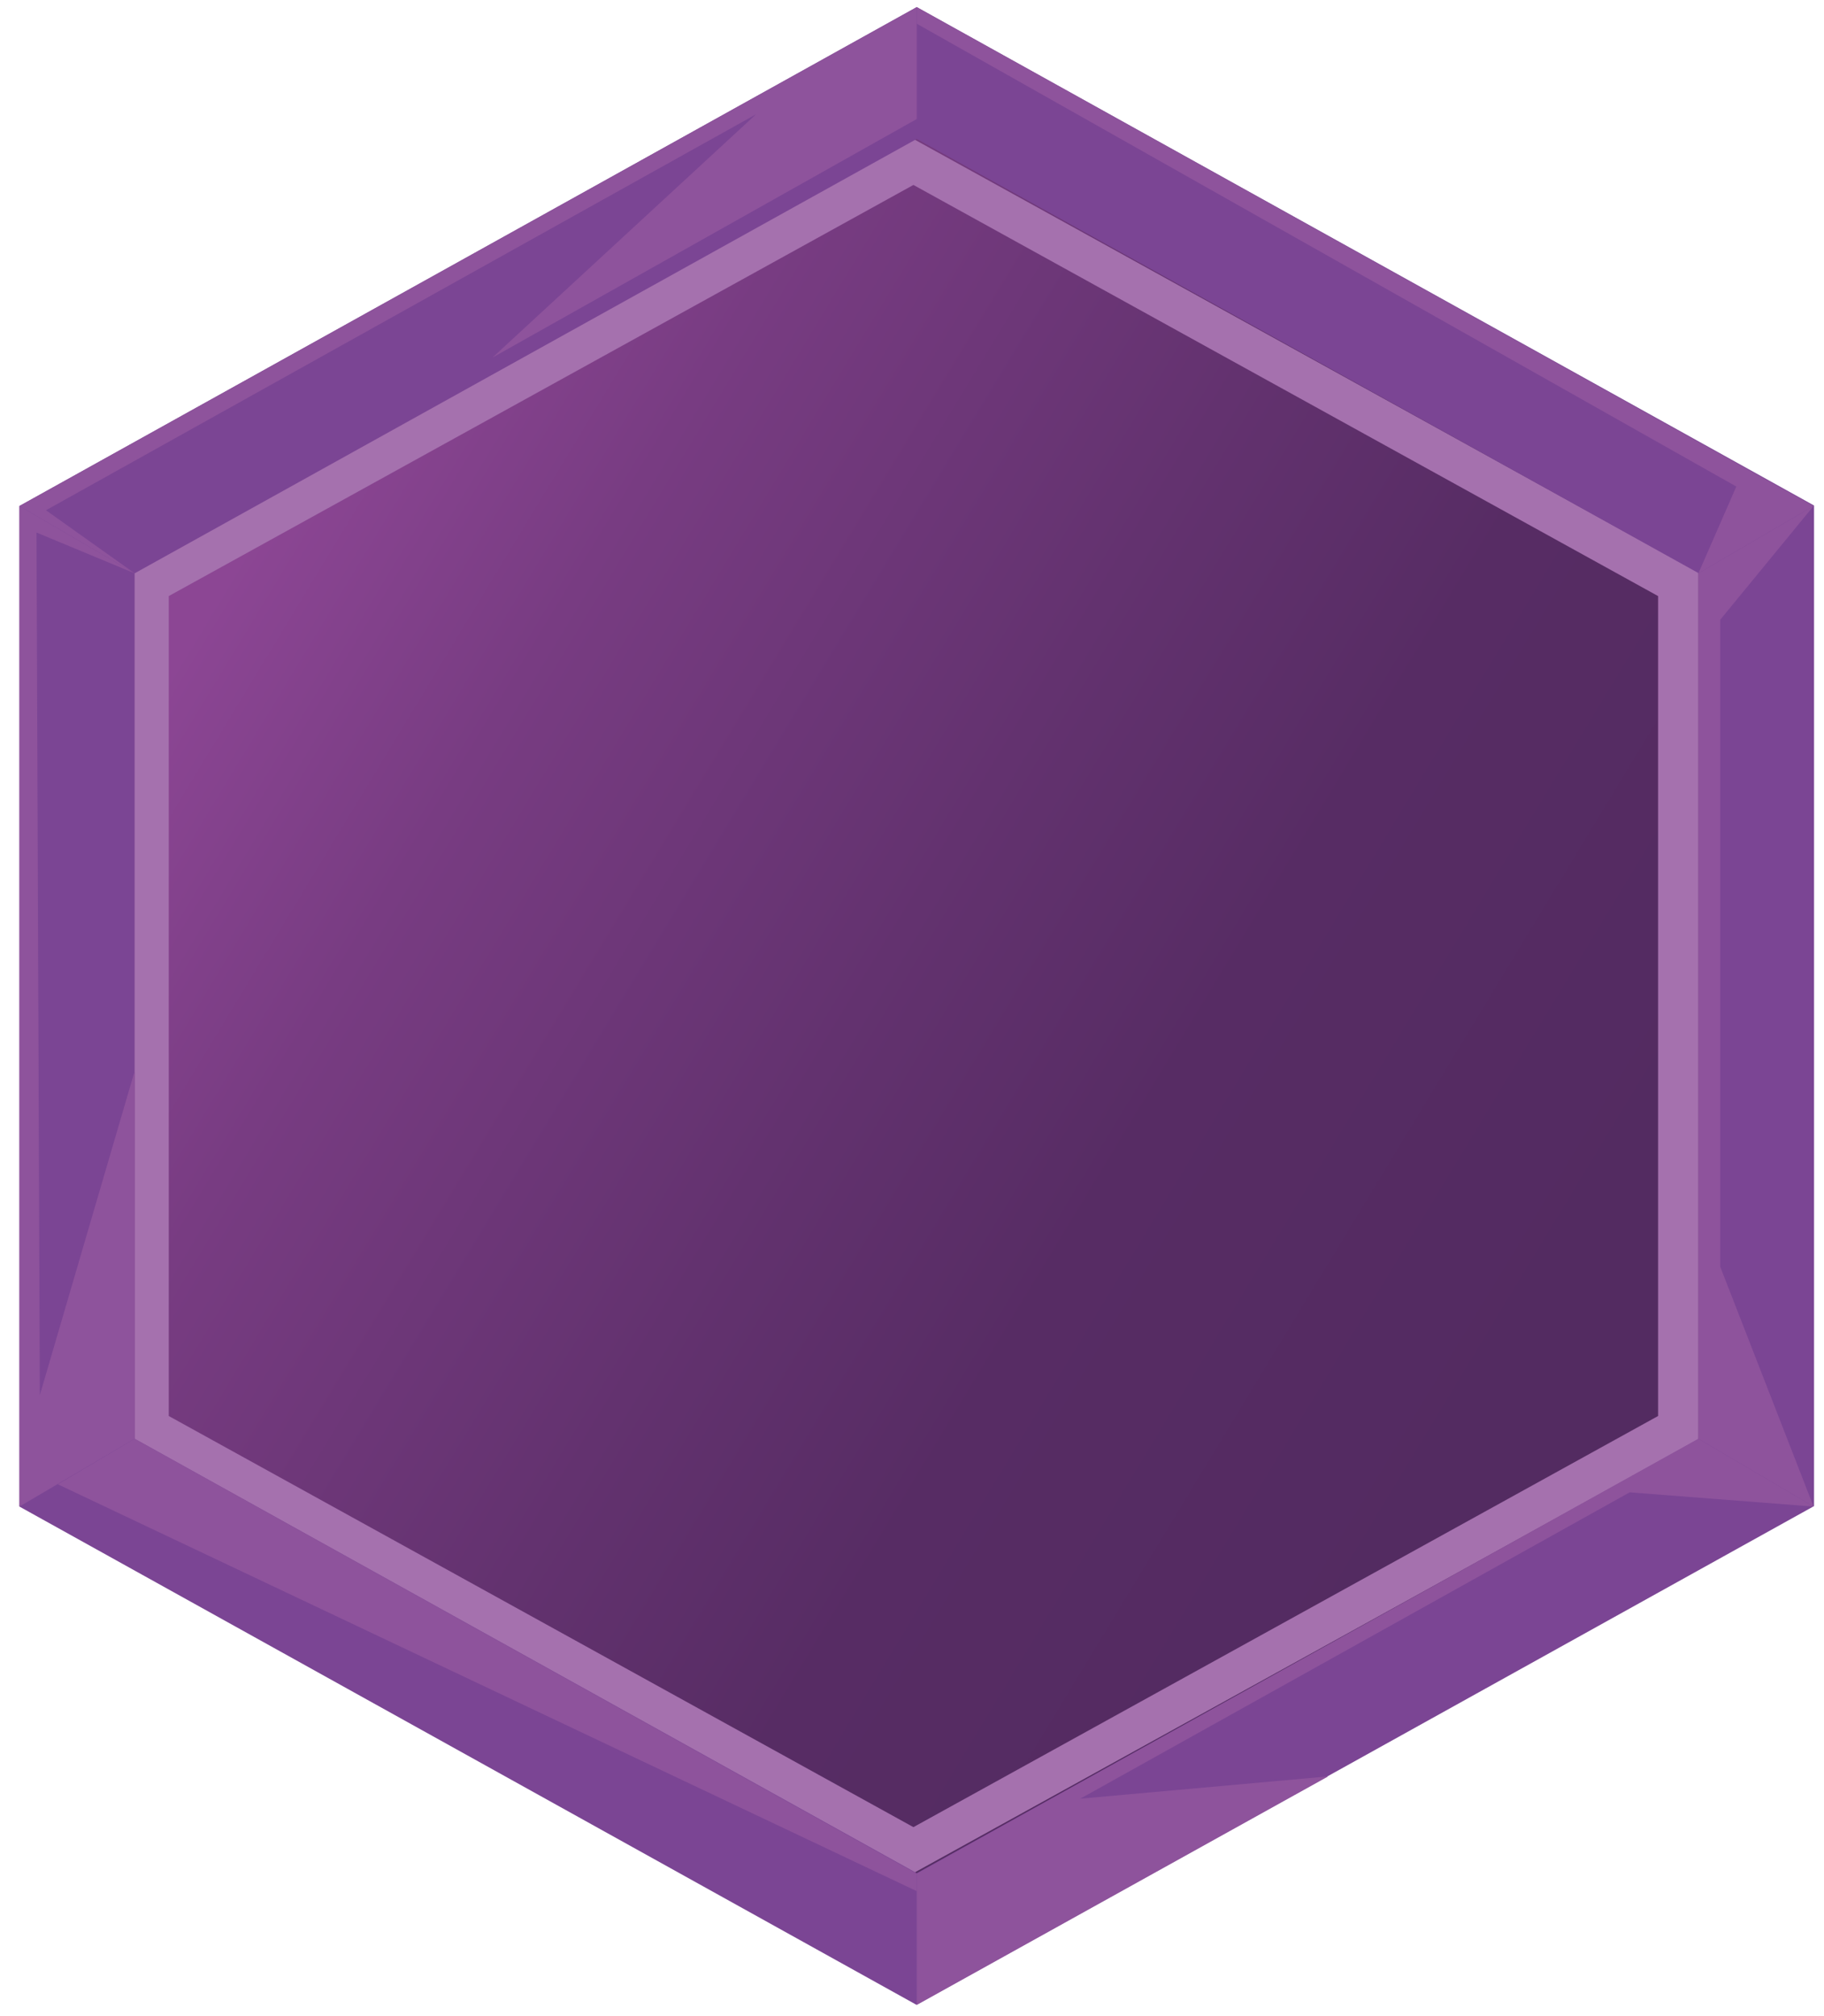
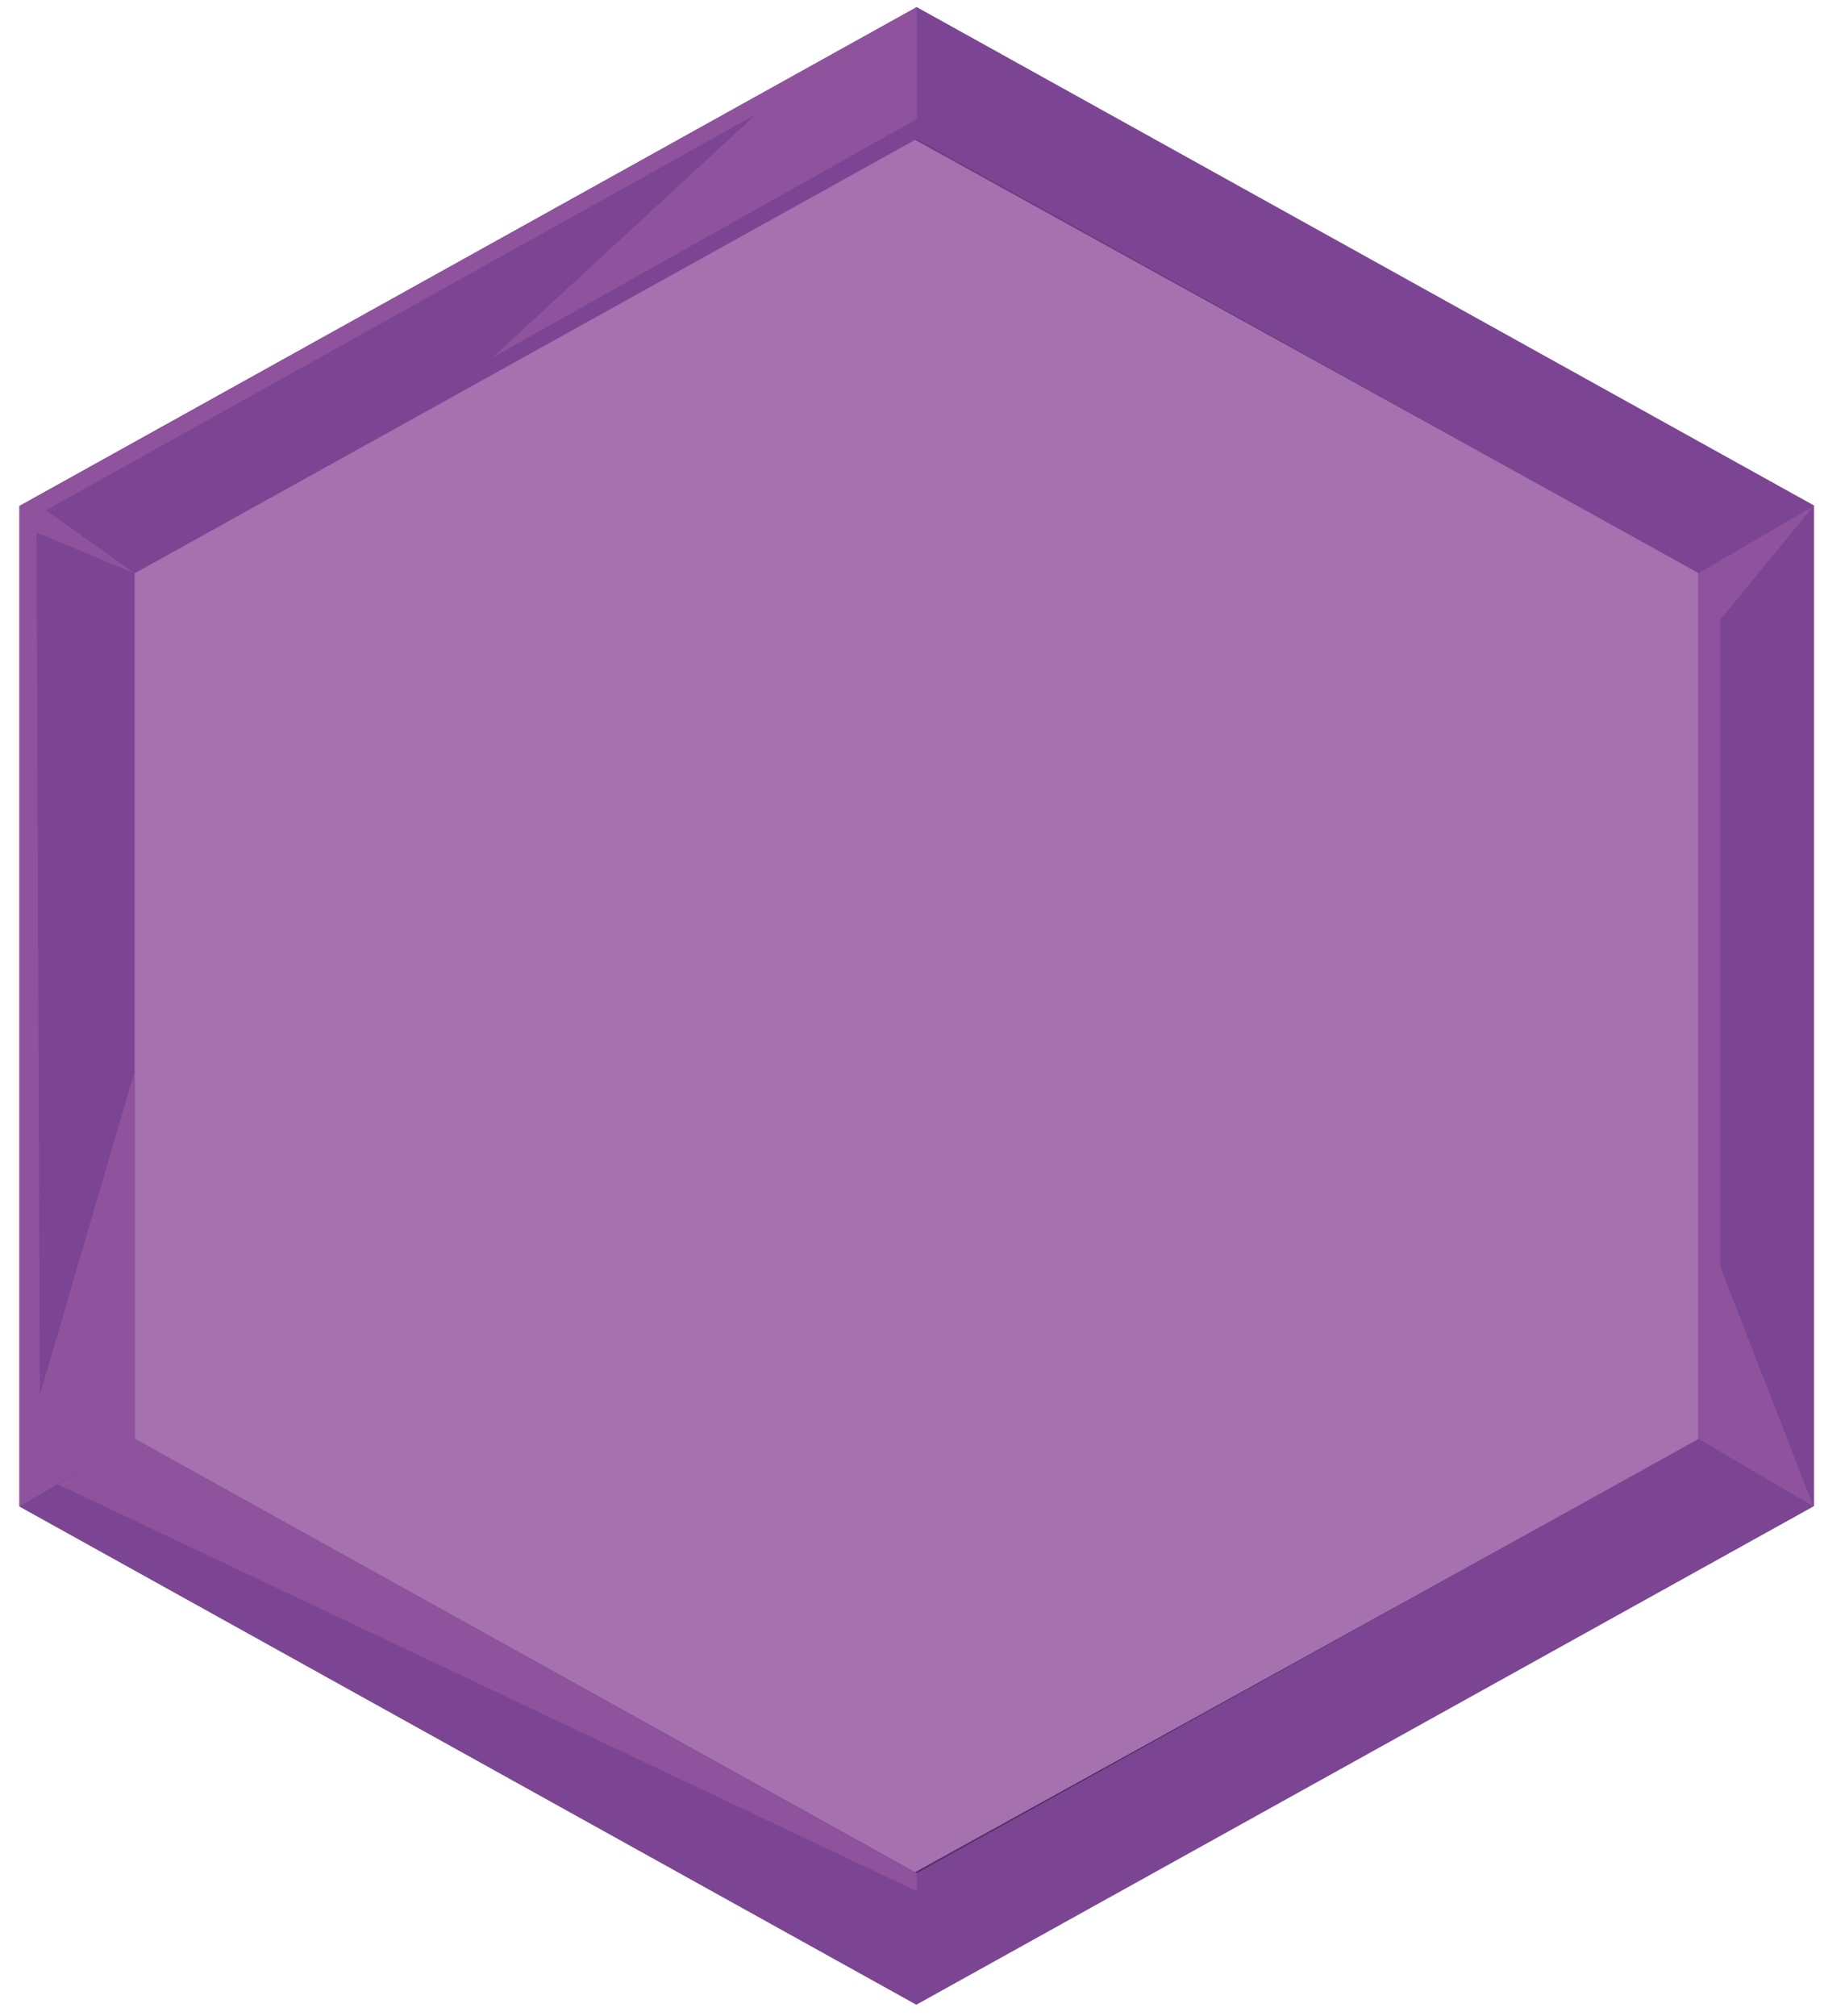
<svg xmlns="http://www.w3.org/2000/svg" id="Laag_1" version="1.1" viewBox="0 0 384.8 425.2">
  <defs>
    <style>
      .st0 {
        fill: #8e539c;
      }

      .st1 {
        fill: #a571ae;
      }

      .st2 {
        fill: #7b4594;
      }

      .st3 {
        fill: url(#Naamloos_verloop_5);
      }
    </style>
    <linearGradient id="Naamloos_verloop_5" data-name="Naamloos verloop 5" x1="42.3" y1="130.5" x2="317.9" y2="297.5" gradientUnits="userSpaceOnUse">
      <stop offset="0" stop-color="#8c4694" />
      <stop offset=".2" stop-color="#783c82" />
      <stop offset=".5" stop-color="#63326f" />
      <stop offset=".7" stop-color="#572c64" />
      <stop offset="1" stop-color="#532b61" />
    </linearGradient>
  </defs>
  <polygon class="st3" points="370.5 320.4 370.5 123.6 193.4 25.3 16.2 123.6 16.2 320.4 193.4 418.8 370.5 320.4" />
-   <path class="st1" d="M192.7,39l157.1,86.7v172.9l-157.1,86.7-157.1-86.7V125.7L192.7,39M192.7,29.3L27.1,120.7v182.9l165.6,91.4,165.6-91.4V120.7L192.7,29.3h0Z" />
+   <path class="st1" d="M192.7,39l157.1,86.7v172.9V125.7L192.7,39M192.7,29.3L27.1,120.7v182.9l165.6,91.4,165.6-91.4V120.7L192.7,29.3h0Z" />
  <path class="st2" d="M193.4,422.8L4.1,317.7V106.7L193.4,1.5l189.3,105.1v211l-189.3,105.1ZM28.4,303.4l165,91.6,165-91.6V120.9L193.4,29.3,28.4,120.9v182.5Z" />
  <g>
    <polygon class="st0" points="193.4 1.5 193.4 25.1 103.9 75.4 159.5 24.1 9.7 107.6 28.4 120.9 4.1 106.7 193.4 1.5" />
-     <polygon class="st0" points="193.4 1.5 382.6 106.7 358.3 120.9 366.3 102.6 193.4 5 193.4 1.5" />
    <polygon class="st0" points="4.1 106.7 4.1 317.7 28.4 303.4 28.4 225.9 8.4 294.2 7.7 112.3 28.4 120.9 4.1 106.7" />
    <polygon class="st0" points="12.2 313 193.4 398.8 193.4 395.1 28.4 303.4 12.2 313" />
-     <polygon class="st0" points="193.4 422.8 193.4 395.1 358.3 303.4 382.6 317.7 343.8 314.7 227.9 379.3 280.2 374.6 193.4 422.8" />
    <polygon class="st0" points="382.6 106.7 362.9 130.7 362.9 267.1 382.6 317.7 358.3 303.4 358.3 120.9 382.6 106.7" />
  </g>
</svg>